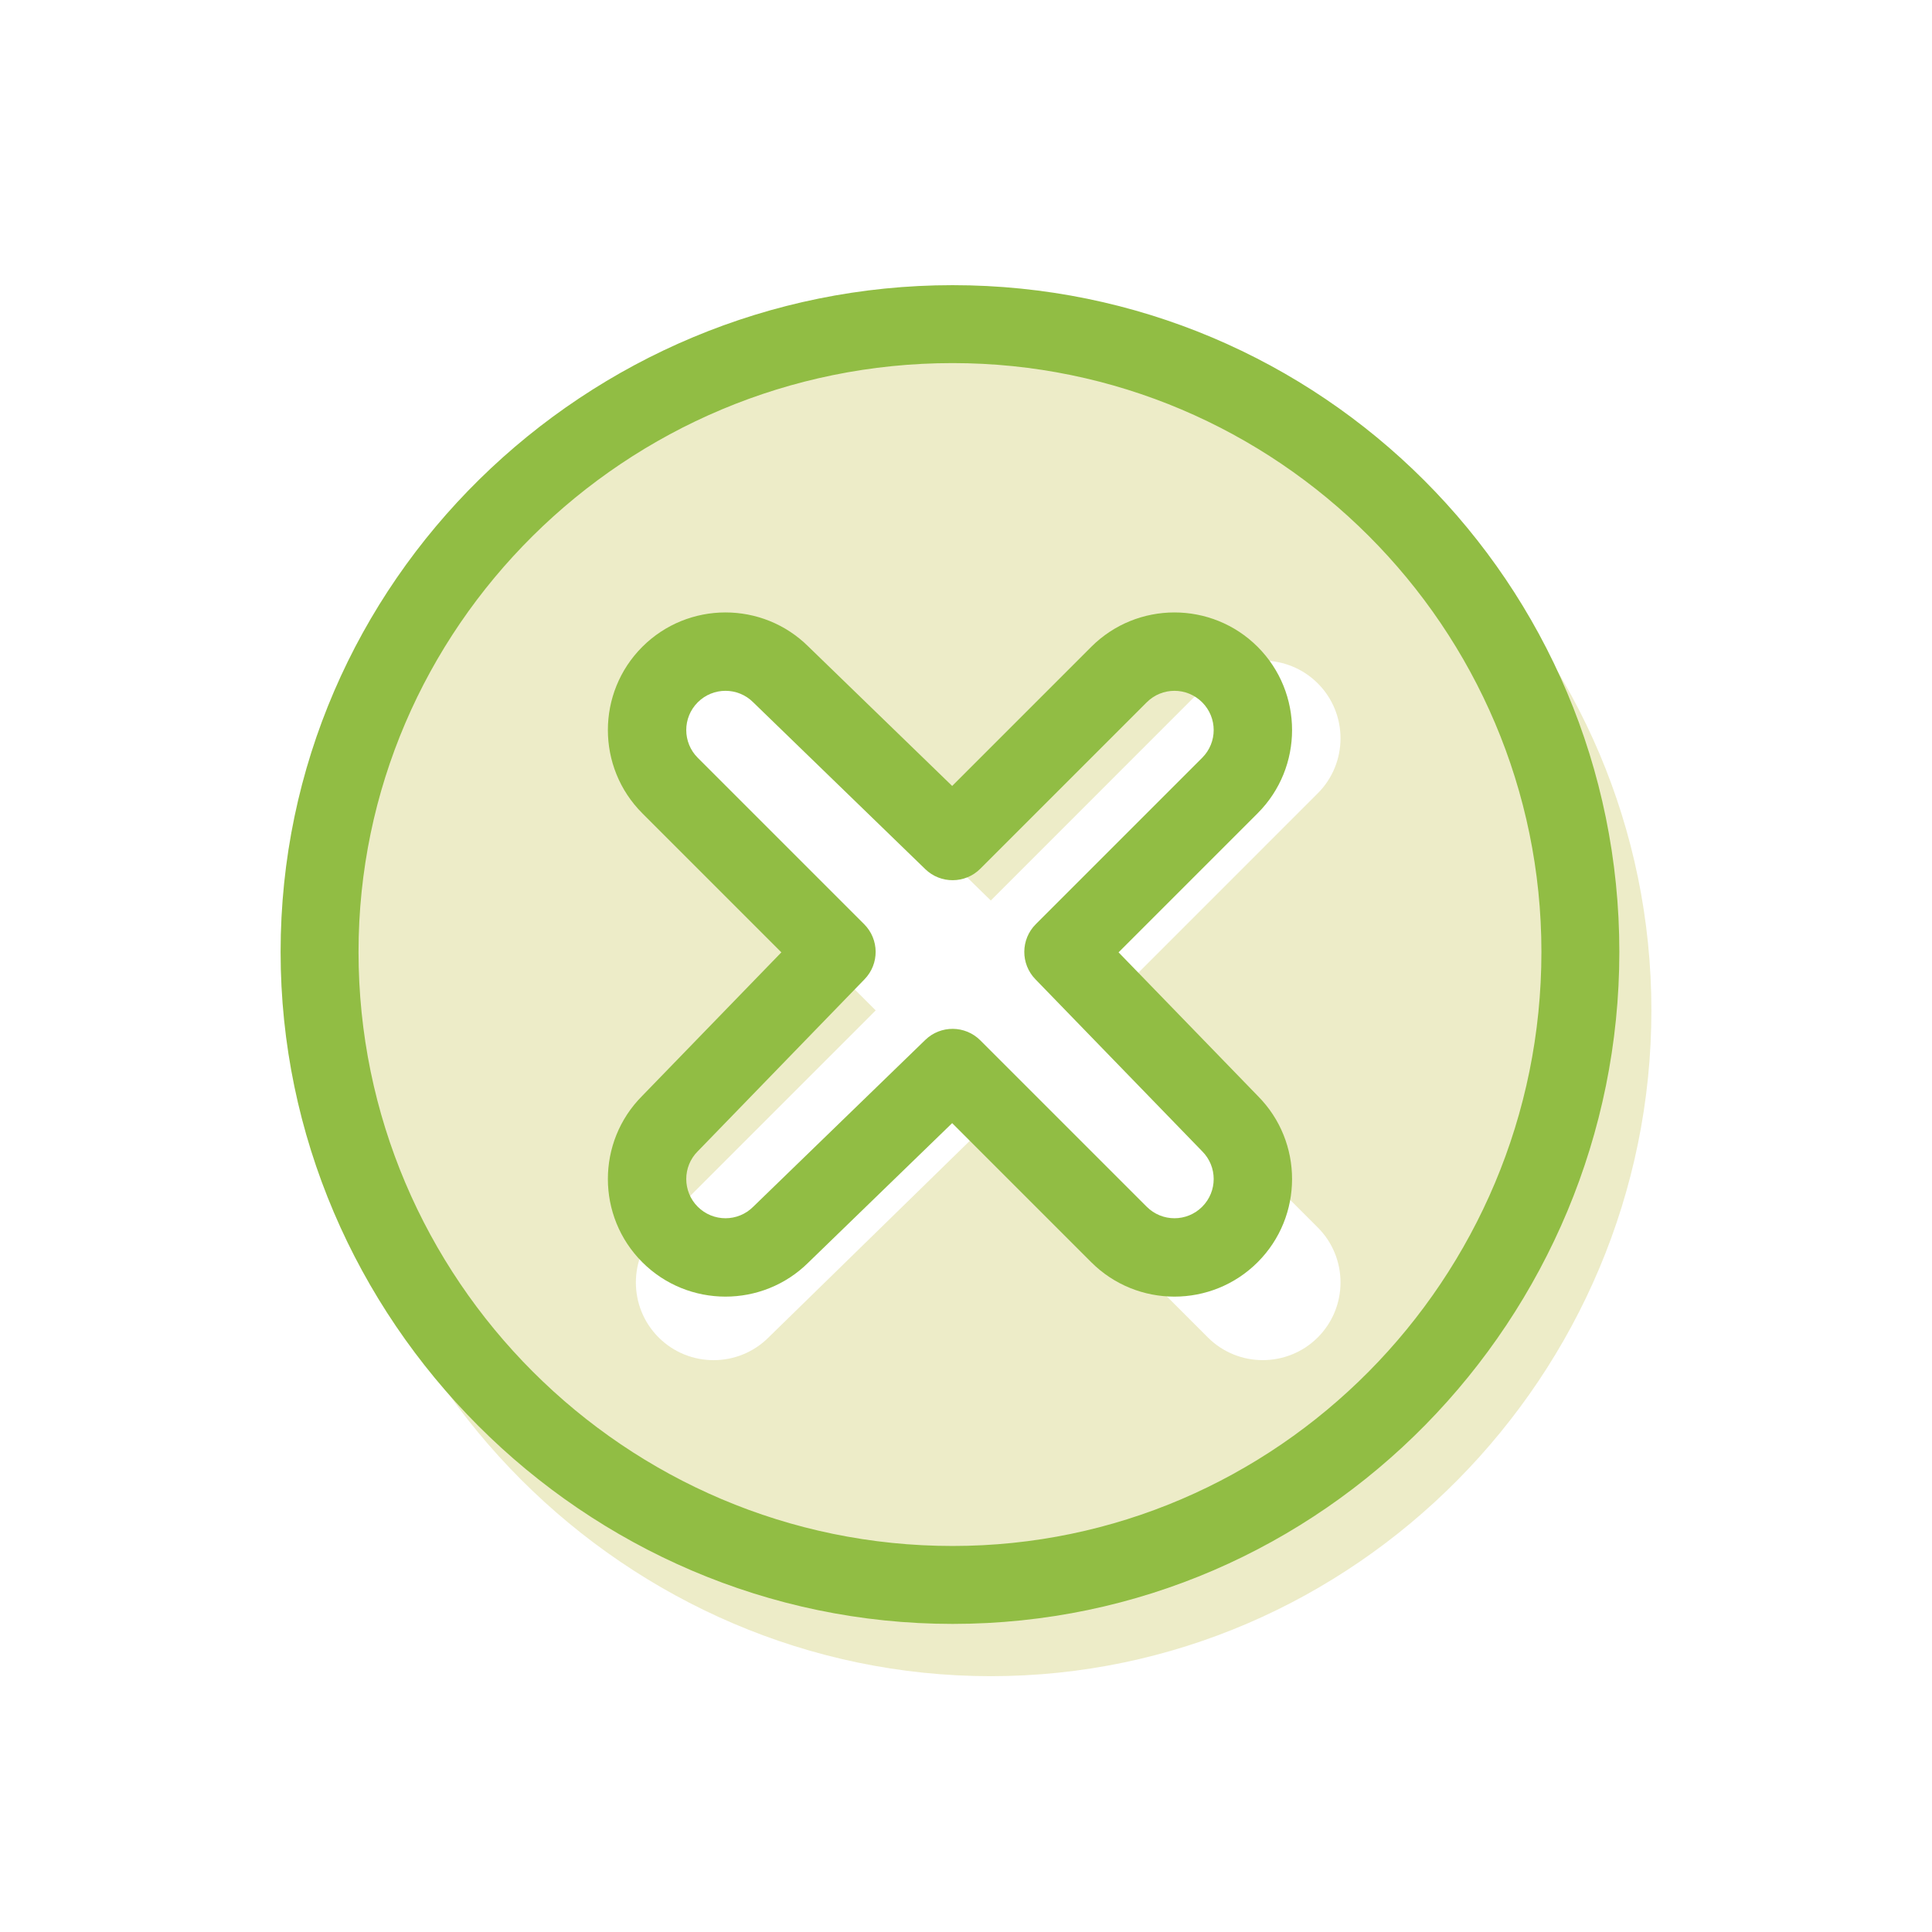
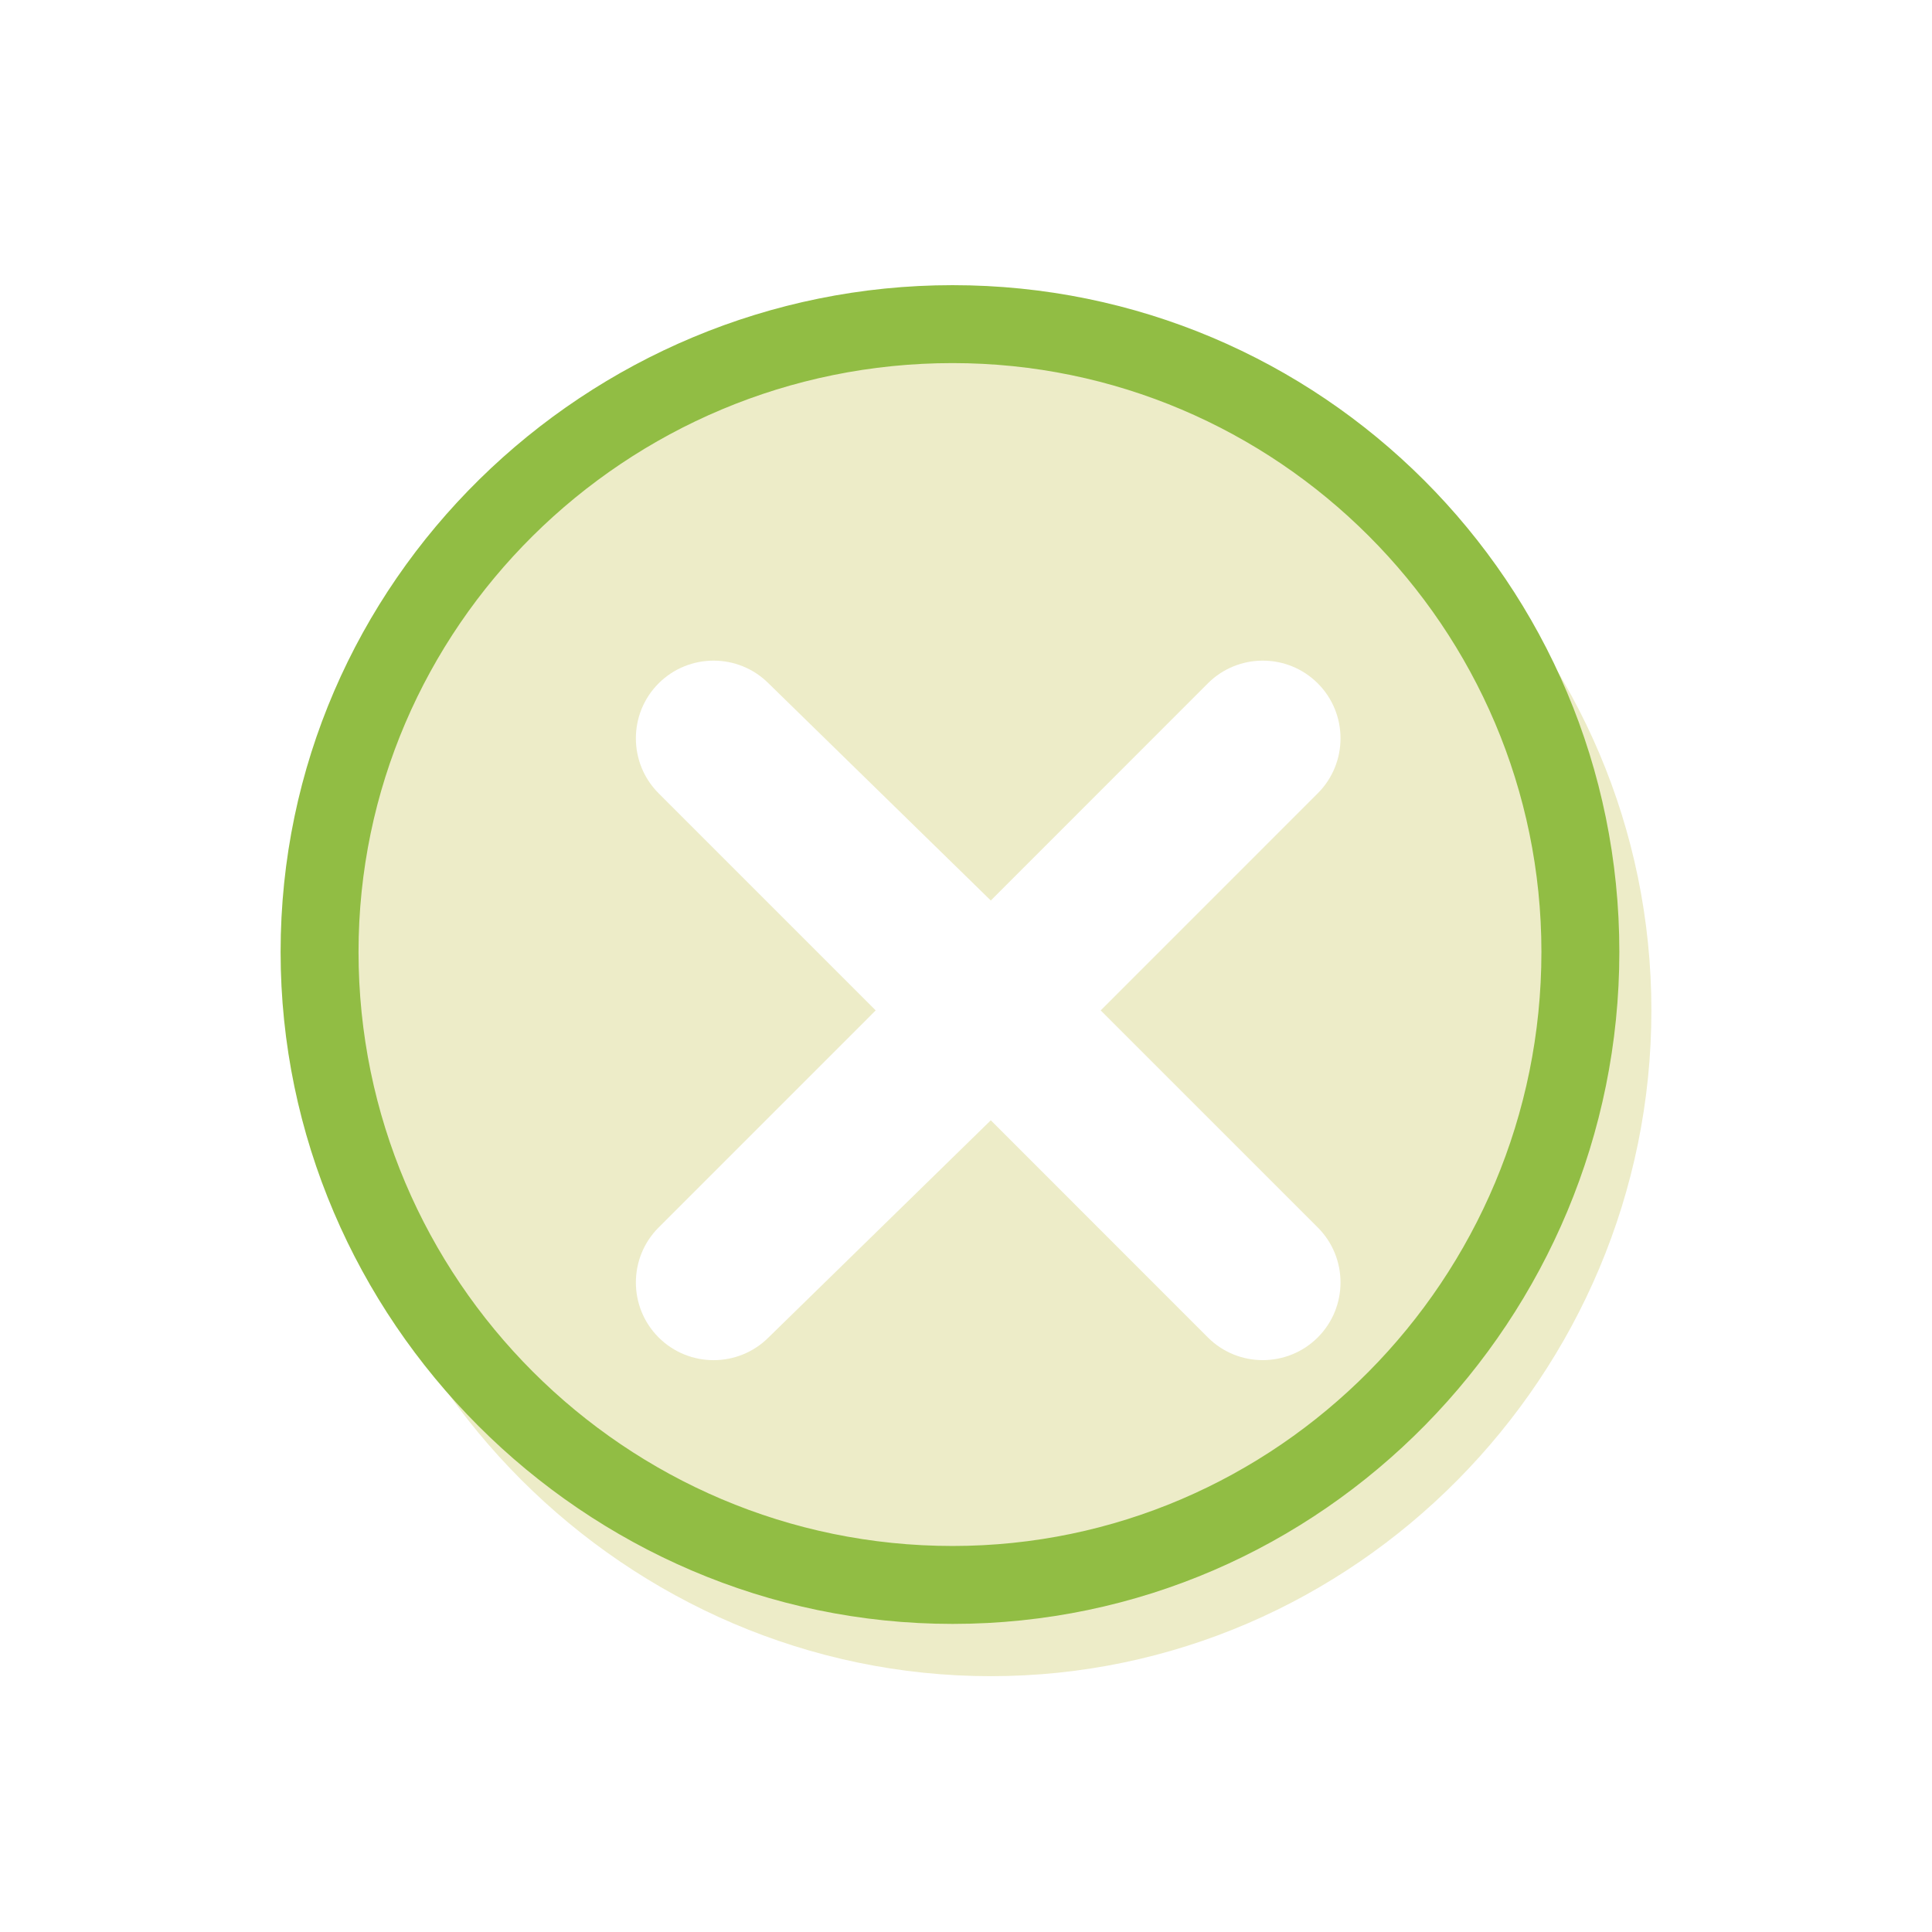
<svg xmlns="http://www.w3.org/2000/svg" id="Layer_91" viewBox="0 0 1080 1080">
  <defs>
    <style>
      .cls-1 {
        fill: #91bd44;
      }

      .cls-2 {
        fill: #edecc8;
      }
    </style>
  </defs>
  <path class="cls-2" d="M553.864,195.547c-203.622,0-372.171,165.654-372.171,369.275s168.55,372.172,372.171,372.172,369.275-168.55,369.275-372.172-165.654-369.275-369.275-369.275h0ZM736.646,686.165c16.947,16.939,16.947,44.5,0,61.455-16.812,16.797-44.371,17.076-61.455,0l-121.327-121.366-124.239,121.381c-16.939,16.939-44.5,16.939-61.455,0-16.947-16.941-16.947-44.5,0-61.455l121.35-121.358-121.35-121.358c-16.947-16.955-16.947-44.514,0-61.455,16.955-16.939,44.516-16.939,61.455,0l124.239,121.381,121.327-121.381c16.91-16.916,44.469-16.97,61.455,0,16.947,16.941,16.947,44.5,0,61.455l-121.35,121.358,121.35,121.342ZM736.646,686.165" />
  <g>
    <path class="cls-1" d="M532.503,159.409c-204.478,0-375.642,165.211-375.642,372.719,0,205.712,169.566,375.642,375.642,375.642,207.744,0,372.719-171.385,372.719-375.642,0-206-166.696-372.719-372.719-372.719h0ZM532.503,864.21c-182.949,0-332.082-149.132-332.082-332.082,0-181.335,149.132-329.158,332.082-329.158,181.335,0,329.158,147.823,329.158,329.158,0,182.949-147.823,332.082-329.158,332.082h0ZM532.503,864.21" />
-     <path class="cls-1" d="M703.173,612.702l-77.886-80.338,77.75-77.748c25.647-25.649,25.647-67.374,0-93.021-25.647-25.647-67.372-25.647-93.021,0l-77.748,77.757-80.338-77.886c-25.655-25.518-67.281-25.474-92.883.129-25.647,25.647-25.647,67.372,0,93.021l77.75,77.748-77.886,80.338c-25.511,25.655-25.466,67.281.136,92.883,25.602,25.602,67.228,25.647,92.883.136l80.338-77.886,77.748,77.75c25.649,25.647,67.374,25.647,93.021,0,25.602-25.602,25.647-67.228.136-92.883h0ZM672.03,674.578c-8.565,8.571-22.435,8.571-31.006,0l-93.021-93.021c-8.466-8.464-22.16-8.571-30.763-.236l-95.942,93.021-.238.236c-8.571,8.571-22.441,8.571-31.014,0-8.563-8.573-8.563-22.435,0-31.006l.244-.238,93.021-95.942c8.335-8.602,8.228-22.297-.244-30.763l-93.021-93.021c-8.563-8.571-8.563-22.433,0-31.006,8.573-8.571,22.443-8.571,31.014,0l.238.236,95.942,93.021c8.602,8.335,22.297,8.228,30.763-.236l93.021-93.021c8.571-8.571,22.441-8.571,31.006,0,8.571,8.573,8.571,22.435,0,31.006l-93.021,93.021c-8.464,8.466-8.571,22.16-.236,30.763l93.021,95.942.236.238c8.571,8.571,8.571,22.441,0,31.006h0ZM672.03,674.578" />
  </g>
</svg>